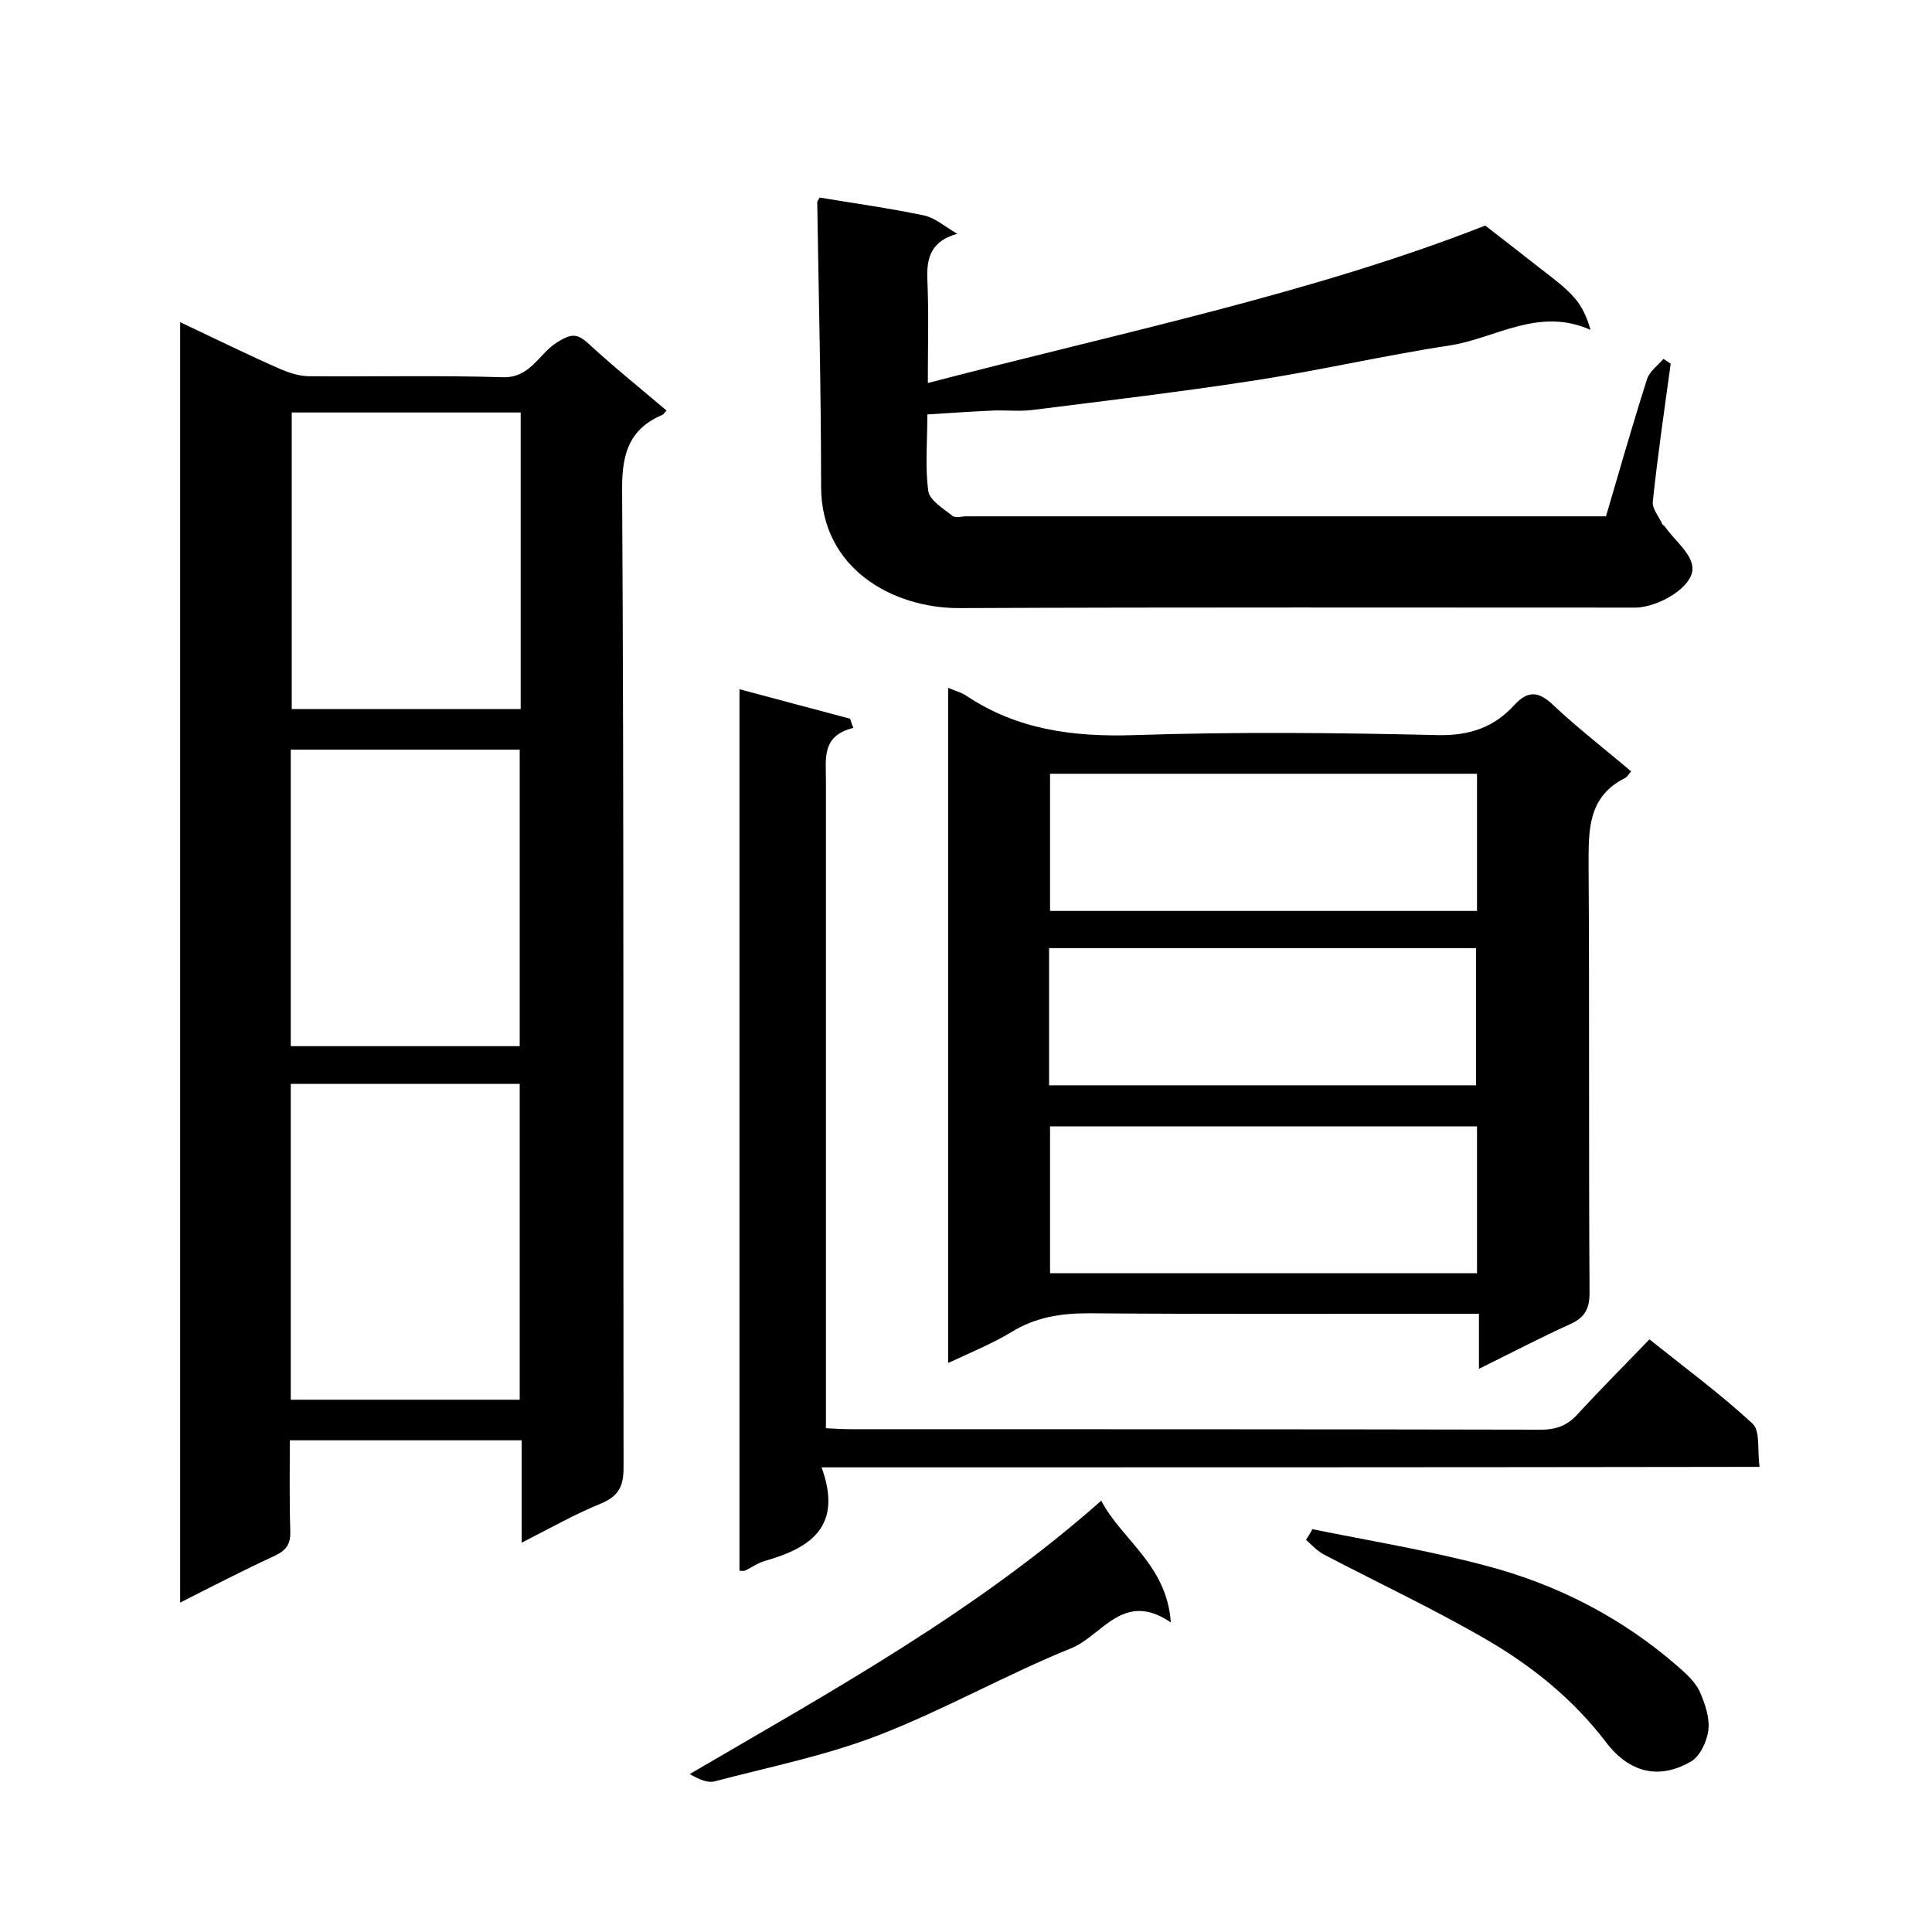
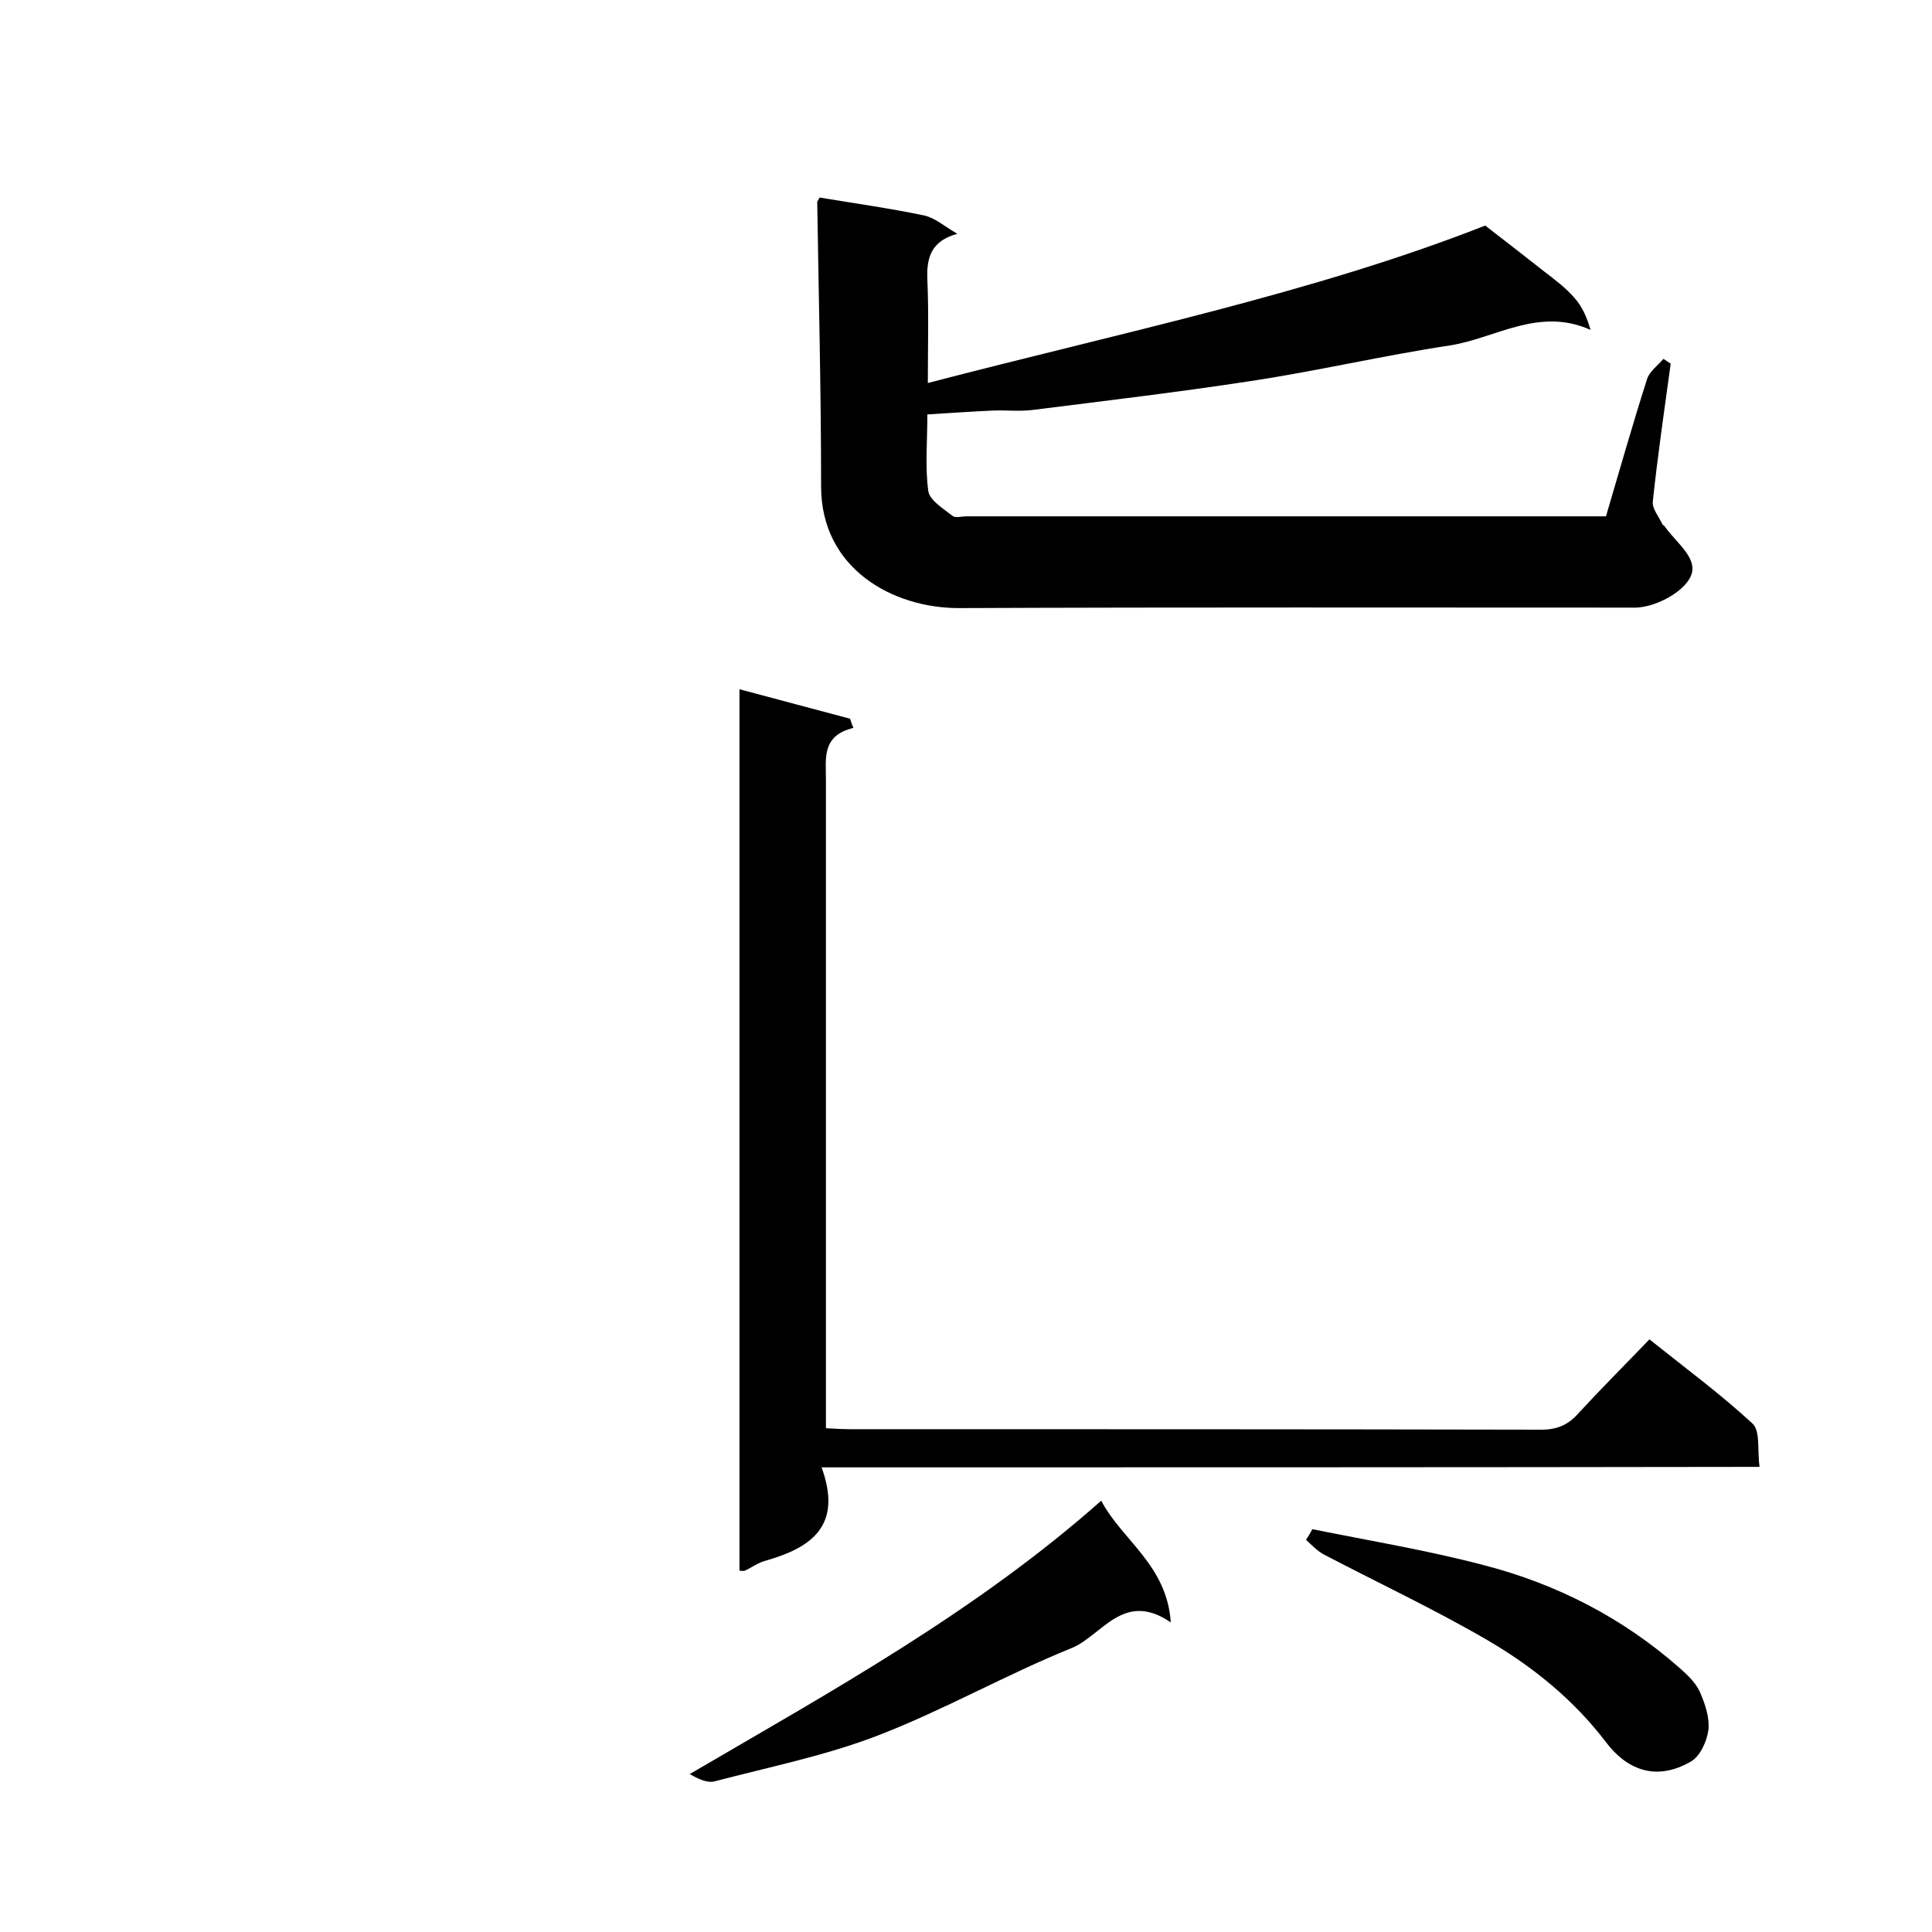
<svg xmlns="http://www.w3.org/2000/svg" enable-background="new 0 0 400 400" viewBox="0 0 400 400">
-   <path d="m37.3 66.7c7.2 3.4 13.9 6.7 20.7 9.7 1.9.8 4 1.5 6.1 1.5 13.3.1 26.7-.2 40 .2 5.7.2 7.5-4.9 11.2-7.2 2.9-1.8 4.1-2 6.6.3 5.2 4.8 10.7 9.2 16.1 13.8-.5.5-.6.8-.9.9-6.7 2.9-8.3 7.8-8.3 15.1.4 67.6.2 135.2.3 202.9 0 3.9-1.1 5.9-4.7 7.4-5.4 2.2-10.5 5.1-16.4 8.1 0-7.5 0-14.2 0-21.2-16.1 0-31.7 0-48 0 0 6.2-.1 12.4.1 18.7.1 2.7-.7 4-3.2 5.2-6.5 3-12.9 6.3-19.6 9.7 0-88.5 0-176.5 0-265.1zm70.3 223.1c0-22.1 0-43.8 0-65.4-16.1 0-31.8 0-47.4 0v65.4zm.2-204.4c-16.1 0-31.8 0-47.4 0v61.4h47.4c0-20.6 0-40.9 0-61.4zm-47.6 131.2h47.4c0-20.7 0-41.1 0-61.4-16 0-31.6 0-47.4 0z" />
-   <path d="m196.3 142.4c1.3.6 2.6.9 3.7 1.6 10.6 7.1 22.2 8.6 34.8 8.2 21-.7 42-.5 63 0 6.5.1 11.5-1.6 15.7-6.2 2.8-3.1 5.1-2.9 8.1 0 5.1 4.8 10.7 9.1 16.1 13.7-.4.4-.7 1.1-1.3 1.4-7.7 3.9-7.5 10.8-7.5 18.1.2 29.5 0 59 .2 88.4 0 3.3-.9 5.1-3.9 6.5-6.2 2.8-12.3 6-19 9.3 0-4 0-7.4 0-11.4-2.3 0-4 0-5.8 0-25 0-50 .1-75-.1-5.8 0-11 .8-16 3.9-4 2.4-8.4 4.2-13.1 6.4 0-46.8 0-93.1 0-139.8zm21.1 90.8v30.4h88.4c0-10.3 0-20.2 0-30.4-29.6 0-58.8 0-88.4 0zm0-73v28.4h88.4c0-9.6 0-18.9 0-28.4-29.6 0-58.8 0-88.4 0zm-.2 64.5h88.4c0-9.7 0-19.1 0-28.4-29.6 0-58.9 0-88.4 0z" />
  <path d="m307.5 46.7c4.8 3.7 8.5 6.6 12.2 9.5 2.2 1.7 4.5 3.4 6.3 5.5 1.6 1.8 2.6 4.1 3.3 6.6-10.7-4.8-19.6 1.7-29 3.2-13.9 2.1-27.5 5.3-41.4 7.4-15 2.3-30.2 4.1-45.3 6-2.6.3-5.3 0-8 .1-4.4.2-8.8.5-13.6.8 0 5.7-.5 10.9.2 15.9.3 1.9 3.1 3.6 5 5.1.6.5 1.9.1 2.9.1h129.5 2.9c2.8-9.5 5.5-19 8.5-28.4.5-1.6 2.2-2.8 3.4-4.2.5.3 1 .7 1.5 1-1.3 9.5-2.7 19-3.7 28.5-.2 1.5 1.3 3.2 2 4.8.1.1.3.2.4.3 2 2.9 5.6 5.6 5.8 8.6.3 4-7.1 8.3-11.9 8.3-46.7 0-93.3-.1-140 .1-13.6 0-28.5-8.1-28.5-25.2 0-19.6-.5-39.2-.8-58.8 0-.3.3-.6.5-1 7.2 1.2 14.4 2.2 21.6 3.7 2.3.5 4.3 2.3 6.9 3.8-5.4 1.5-6.4 4.9-6.2 9.5.3 6.8.1 13.6.1 21.4 39.8-10.4 79.8-18.6 115.4-32.6z" />
  <path d="m170.1 303.8c4.4 12.1-2.1 16.6-11.5 19.3-1.6.4-2.9 1.4-4.4 2.1-.3.1-.6 0-1.1 0 0-60.6 0-121.2 0-182.5 7.8 2.1 15.4 4.1 22.9 6.1.2.6.4 1.3.7 1.9-6.6 1.6-5.7 6.3-5.7 10.7v128 6.3c1.9.1 3.5.2 5.1.2 47.7 0 95.3 0 143 .1 3.3 0 5.6-1 7.7-3.4 4.7-5.1 9.7-10.1 14.7-15.3 7.5 6 14.7 11.3 21.3 17.4 1.7 1.5 1 5.5 1.5 9-64.6.1-128.6.1-194.2.1z" />
  <path d="m228 310.7c4.3 8.2 13.6 13.3 14.4 25.2-9.8-6.7-14.2 2.7-20.5 5.3-13.6 5.5-26.4 12.8-40.1 18.1-10.9 4.2-22.4 6.5-33.8 9.5-1.5.4-3.3-.4-5.2-1.5 29.4-17.2 59.1-33.5 85.2-56.6z" />
  <path d="m271.7 316.6c11.9 2.4 24 4.4 35.7 7.5 15 3.9 28.6 10.9 40.3 21.2 1.6 1.4 3.3 3 4.2 4.9 1.1 2.5 2.1 5.4 1.8 8-.3 2.3-1.7 5.4-3.6 6.5-7.6 4.4-13.6 1.3-17.6-4-6.7-8.8-15.1-15.6-24.5-21.1-11-6.4-22.5-11.8-33.8-17.7-1.4-.7-2.6-2-3.8-3.1.4-.6.9-1.4 1.3-2.2z" />
</svg>